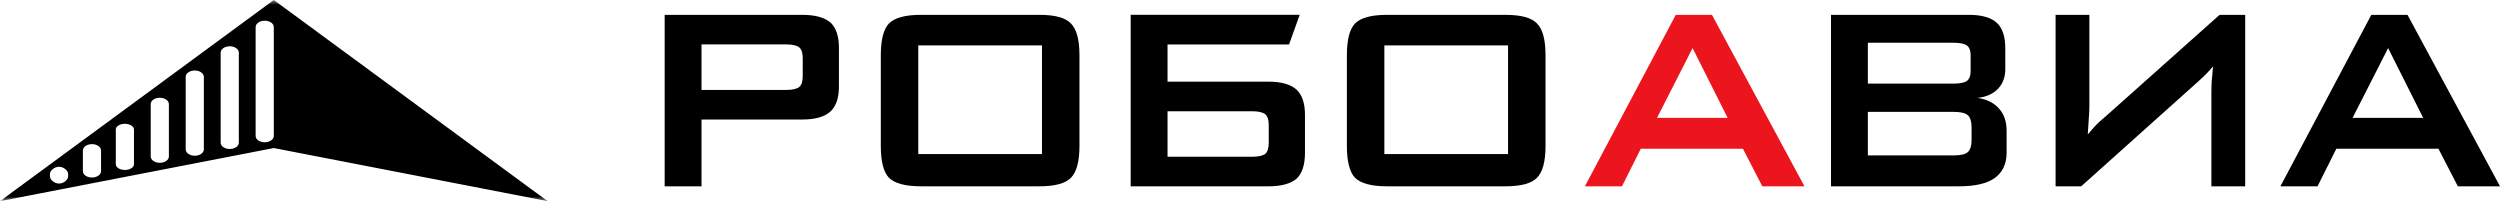
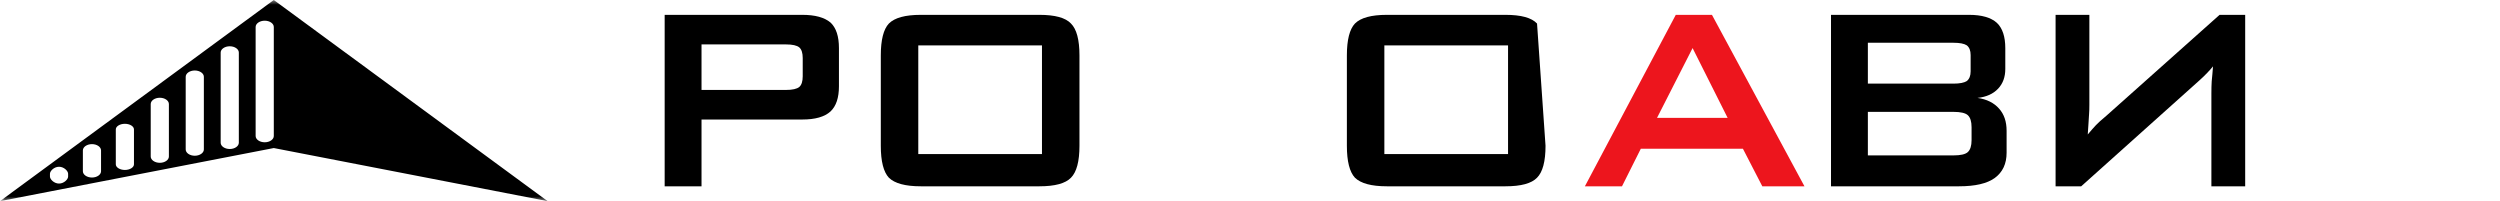
<svg xmlns="http://www.w3.org/2000/svg" xmlns:xlink="http://www.w3.org/1999/xlink" width="261px" height="21px" viewBox="0 0 261 21" version="1.1">
  <title>Group 16</title>
  <defs>
    <polygon id="path-1" points="0 21 261 21 261 0 0 0" />
  </defs>
  <g id="Symbols" stroke="none" stroke-width="1" fill="none" fill-rule="evenodd">
    <g id="top-menu" transform="translate(-30, -32)">
      <g id="Group-15" transform="translate(30, 32)">
-         <path d="M247.565,1.55 L238.076,19.45 L241.951,19.45 L243.913,15.53 L254.576,15.53 L256.598,19.45 L261,19.45 L251.342,1.55 L247.565,1.55 Z M249.321,5.019 L252.978,12.304 L245.609,12.304 L249.321,5.019 Z" id="Fill-1" fill="#000000" />
        <g id="Group-14">
          <path d="M234.397,19.45 L234.397,1.55 L231.723,1.55 L219.886,12.101 C219.397,12.506 219.038,12.83 218.815,13.067 C218.598,13.298 218.31,13.622 217.962,14.038 C217.994,13.61 218.022,13.223 218.038,12.888 C218.054,12.547 218.076,12.229 218.098,11.922 C218.12,11.645 218.13,11.321 218.13,10.951 L218.13,1.55 L214.603,1.55 L214.603,19.45 L217.277,19.45 L229.636,8.378 C229.951,8.095 230.212,7.841 230.418,7.621 C230.652,7.384 230.859,7.152 231.038,6.927 C231.027,7.129 231.005,7.401 230.973,7.736 C230.94,8.077 230.919,8.326 230.902,8.494 C230.88,8.835 230.869,9.263 230.869,9.771 L230.869,19.45 L234.397,19.45 Z" id="Fill-2" fill="#000000" />
          <path d="M203.935,11.679 L195.005,11.679 L195.005,16.224 L203.935,16.224 C204.69,16.224 205.19,16.108 205.44,15.877 C205.701,15.634 205.832,15.217 205.832,14.634 L205.832,13.281 C205.832,12.685 205.701,12.269 205.44,12.026 C205.185,11.795 204.685,11.679 203.935,11.679 Z M203.935,4.464 L195.005,4.464 L195.005,8.731 L203.935,8.731 C204.598,8.731 205.065,8.638 205.337,8.459 C205.603,8.245 205.734,7.91 205.734,7.447 L205.734,5.747 C205.734,5.285 205.603,4.949 205.337,4.736 C205.065,4.556 204.598,4.464 203.935,4.464 Z M191.157,19.45 L191.157,1.55 L205.571,1.55 C206.886,1.55 207.859,1.828 208.478,2.388 C209.06,2.944 209.353,3.822 209.353,5.025 L209.353,7.204 C209.353,8.043 209.103,8.725 208.603,9.257 C208.087,9.806 207.369,10.124 206.451,10.222 C207.424,10.361 208.174,10.737 208.701,11.338 C209.228,11.922 209.489,12.691 209.489,13.657 L209.489,15.946 C209.489,17.102 209.076,17.981 208.244,18.588 C207.445,19.161 206.206,19.45 204.527,19.45 L191.157,19.45 Z" id="Fill-4" fill="#000000" />
          <path d="M172.994,12.304 L180.364,12.304 L176.706,5.019 L172.994,12.304 Z M165.462,19.45 L174.951,1.55 L178.728,1.55 L188.386,19.45 L183.984,19.45 L181.962,15.53 L171.299,15.53 L169.337,19.45 L165.462,19.45 Z" id="Fill-6" fill="#ED151D" />
          <mask id="mask-2" fill="white">
            <use xlink:href="#path-1" />
          </mask>
          <g id="Clip-9" />
-           <path d="M144.527,16.085 L157.44,16.085 L157.44,4.742 L144.527,4.742 L144.527,16.085 Z M140.614,5.782 C140.614,4.163 140.897,3.053 141.456,2.458 C142.06,1.851 143.169,1.55 144.788,1.55 L157.174,1.55 C158.804,1.55 159.902,1.851 160.467,2.458 C161.06,3.048 161.353,4.158 161.353,5.782 L161.353,15.218 C161.353,16.848 161.06,17.958 160.467,18.554 C159.897,19.149 158.799,19.45 157.174,19.45 L144.788,19.45 C143.174,19.45 142.065,19.149 141.456,18.554 C140.897,17.952 140.614,16.842 140.614,15.218 L140.614,5.782 Z" id="Fill-8" fill="#000000" mask="url(#mask-2)" />
-           <path d="M130.696,16.365 L121.891,16.365 L121.891,11.613 L130.696,11.613 C131.359,11.613 131.826,11.717 132.098,11.925 C132.337,12.145 132.456,12.515 132.456,13.035 L132.456,14.949 C132.456,15.469 132.337,15.839 132.098,16.059 C131.837,16.262 131.369,16.365 130.696,16.365 Z M118.043,1.547 L118.043,19.453 L132.424,19.453 C133.744,19.453 134.728,19.187 135.364,18.655 C135.945,18.1 136.239,17.204 136.239,15.978 L136.239,11.989 C136.239,10.792 135.945,9.913 135.364,9.358 C134.739,8.803 133.755,8.525 132.424,8.525 L121.891,8.525 L121.891,4.64 L134.576,4.64 L135.69,1.547 L121.891,1.547 L118.043,1.547 Z" id="Fill-10" fill="#000000" mask="url(#mask-2)" />
+           <path d="M144.527,16.085 L157.44,16.085 L157.44,4.742 L144.527,4.742 L144.527,16.085 Z M140.614,5.782 C140.614,4.163 140.897,3.053 141.456,2.458 C142.06,1.851 143.169,1.55 144.788,1.55 L157.174,1.55 C158.804,1.55 159.902,1.851 160.467,2.458 L161.353,15.218 C161.353,16.848 161.06,17.958 160.467,18.554 C159.897,19.149 158.799,19.45 157.174,19.45 L144.788,19.45 C143.174,19.45 142.065,19.149 141.456,18.554 C140.897,17.952 140.614,16.842 140.614,15.218 L140.614,5.782 Z" id="Fill-8" fill="#000000" mask="url(#mask-2)" />
          <path d="M95.869,16.085 L108.782,16.085 L108.782,4.742 L95.869,4.742 L95.869,16.085 Z M91.956,5.782 C91.956,4.163 92.239,3.053 92.799,2.458 C93.402,1.851 94.511,1.55 96.13,1.55 L108.516,1.55 C110.146,1.55 111.244,1.851 111.81,2.458 C112.402,3.048 112.696,4.158 112.696,5.782 L112.696,15.218 C112.696,16.848 112.402,17.958 111.81,18.554 C111.239,19.149 110.141,19.45 108.516,19.45 L96.13,19.45 C94.516,19.45 93.407,19.149 92.799,18.554 C92.239,17.952 91.956,16.842 91.956,15.218 L91.956,5.782 Z" id="Fill-11" fill="#000000" mask="url(#mask-2)" />
          <path d="M82.043,4.637 L73.239,4.637 L73.239,9.39 L82.043,9.39 C82.728,9.39 83.196,9.286 83.446,9.078 C83.684,8.87 83.804,8.499 83.804,7.968 L83.804,6.059 C83.804,5.528 83.684,5.158 83.446,4.949 C83.196,4.741 82.728,4.637 82.043,4.637 Z M69.391,19.45 L69.391,1.55 L83.766,1.55 C85.087,1.55 86.07,1.816 86.706,2.354 C87.293,2.903 87.586,3.787 87.586,5.019 L87.586,9.008 C87.586,10.211 87.293,11.084 86.701,11.639 C86.081,12.2 85.103,12.477 83.766,12.477 L73.239,12.477 L73.239,19.45 L69.391,19.45 Z" id="Fill-12" fill="#000000" mask="url(#mask-2)" />
          <path d="M27.637,2.161 L27.637,2.161 C28.159,2.161 28.585,2.457 28.585,2.818 L28.585,14.197 C28.585,14.558 28.158,14.854 27.637,14.854 C27.115,14.854 26.688,14.558 26.688,14.197 L26.688,2.818 C26.688,2.457 27.115,2.161 27.637,2.161 L27.637,2.161 Z M23.986,4.831 L23.986,4.831 C24.508,4.831 24.934,5.127 24.934,5.487 L24.934,14.899 C24.934,15.26 24.508,15.556 23.986,15.556 C23.464,15.556 23.038,15.261 23.038,14.899 L23.038,5.487 C23.038,5.126 23.464,4.831 23.986,4.831 L23.986,4.831 Z M20.335,7.359 L20.335,7.359 C20.856,7.359 21.283,7.656 21.283,8.017 L21.283,15.602 C21.283,15.963 20.856,16.259 20.335,16.259 C19.813,16.259 19.387,15.963 19.387,15.602 L19.387,8.017 C19.387,7.655 19.813,7.359 20.335,7.359 L20.335,7.359 Z M16.684,10.205 L16.684,10.205 C17.205,10.205 17.632,10.501 17.632,10.862 L17.632,16.34 C17.632,16.701 17.205,16.997 16.684,16.997 C16.162,16.997 15.735,16.701 15.735,16.34 L15.735,10.862 C15.735,10.5 16.162,10.205 16.684,10.205 L16.684,10.205 Z M13.038,12.925 L13.038,12.925 C13.56,12.925 13.986,13.191 13.986,13.513 L13.986,17.155 C13.986,17.477 13.559,17.743 13.038,17.743 C12.516,17.743 12.09,17.478 12.09,17.155 L12.09,13.513 C12.09,13.19 12.517,12.925 13.038,12.925 L13.038,12.925 Z M9.601,15.047 L9.601,15.047 C10.122,15.047 10.549,15.343 10.549,15.704 L10.549,17.877 C10.549,18.238 10.122,18.534 9.601,18.534 C9.079,18.534 8.652,18.239 8.652,17.877 L8.652,15.704 C8.652,15.342 9.079,15.047 9.601,15.047 L9.601,15.047 Z M6.163,17.41 L6.163,17.41 C6.684,17.41 7.111,17.856 7.111,18.14 L7.111,18.434 C7.111,18.718 6.684,19.164 6.163,19.164 C5.641,19.164 5.215,18.719 5.215,18.434 L5.215,18.14 C5.215,17.854 5.641,17.41 6.163,17.41 L6.163,17.41 Z M28.585,15.456 L7.45360772e-05,21 L28.585,-0 L57.17,21 L28.585,15.456 Z" id="Fill-13" fill="#000000" mask="url(#mask-2)" />
        </g>
      </g>
    </g>
  </g>
</svg>